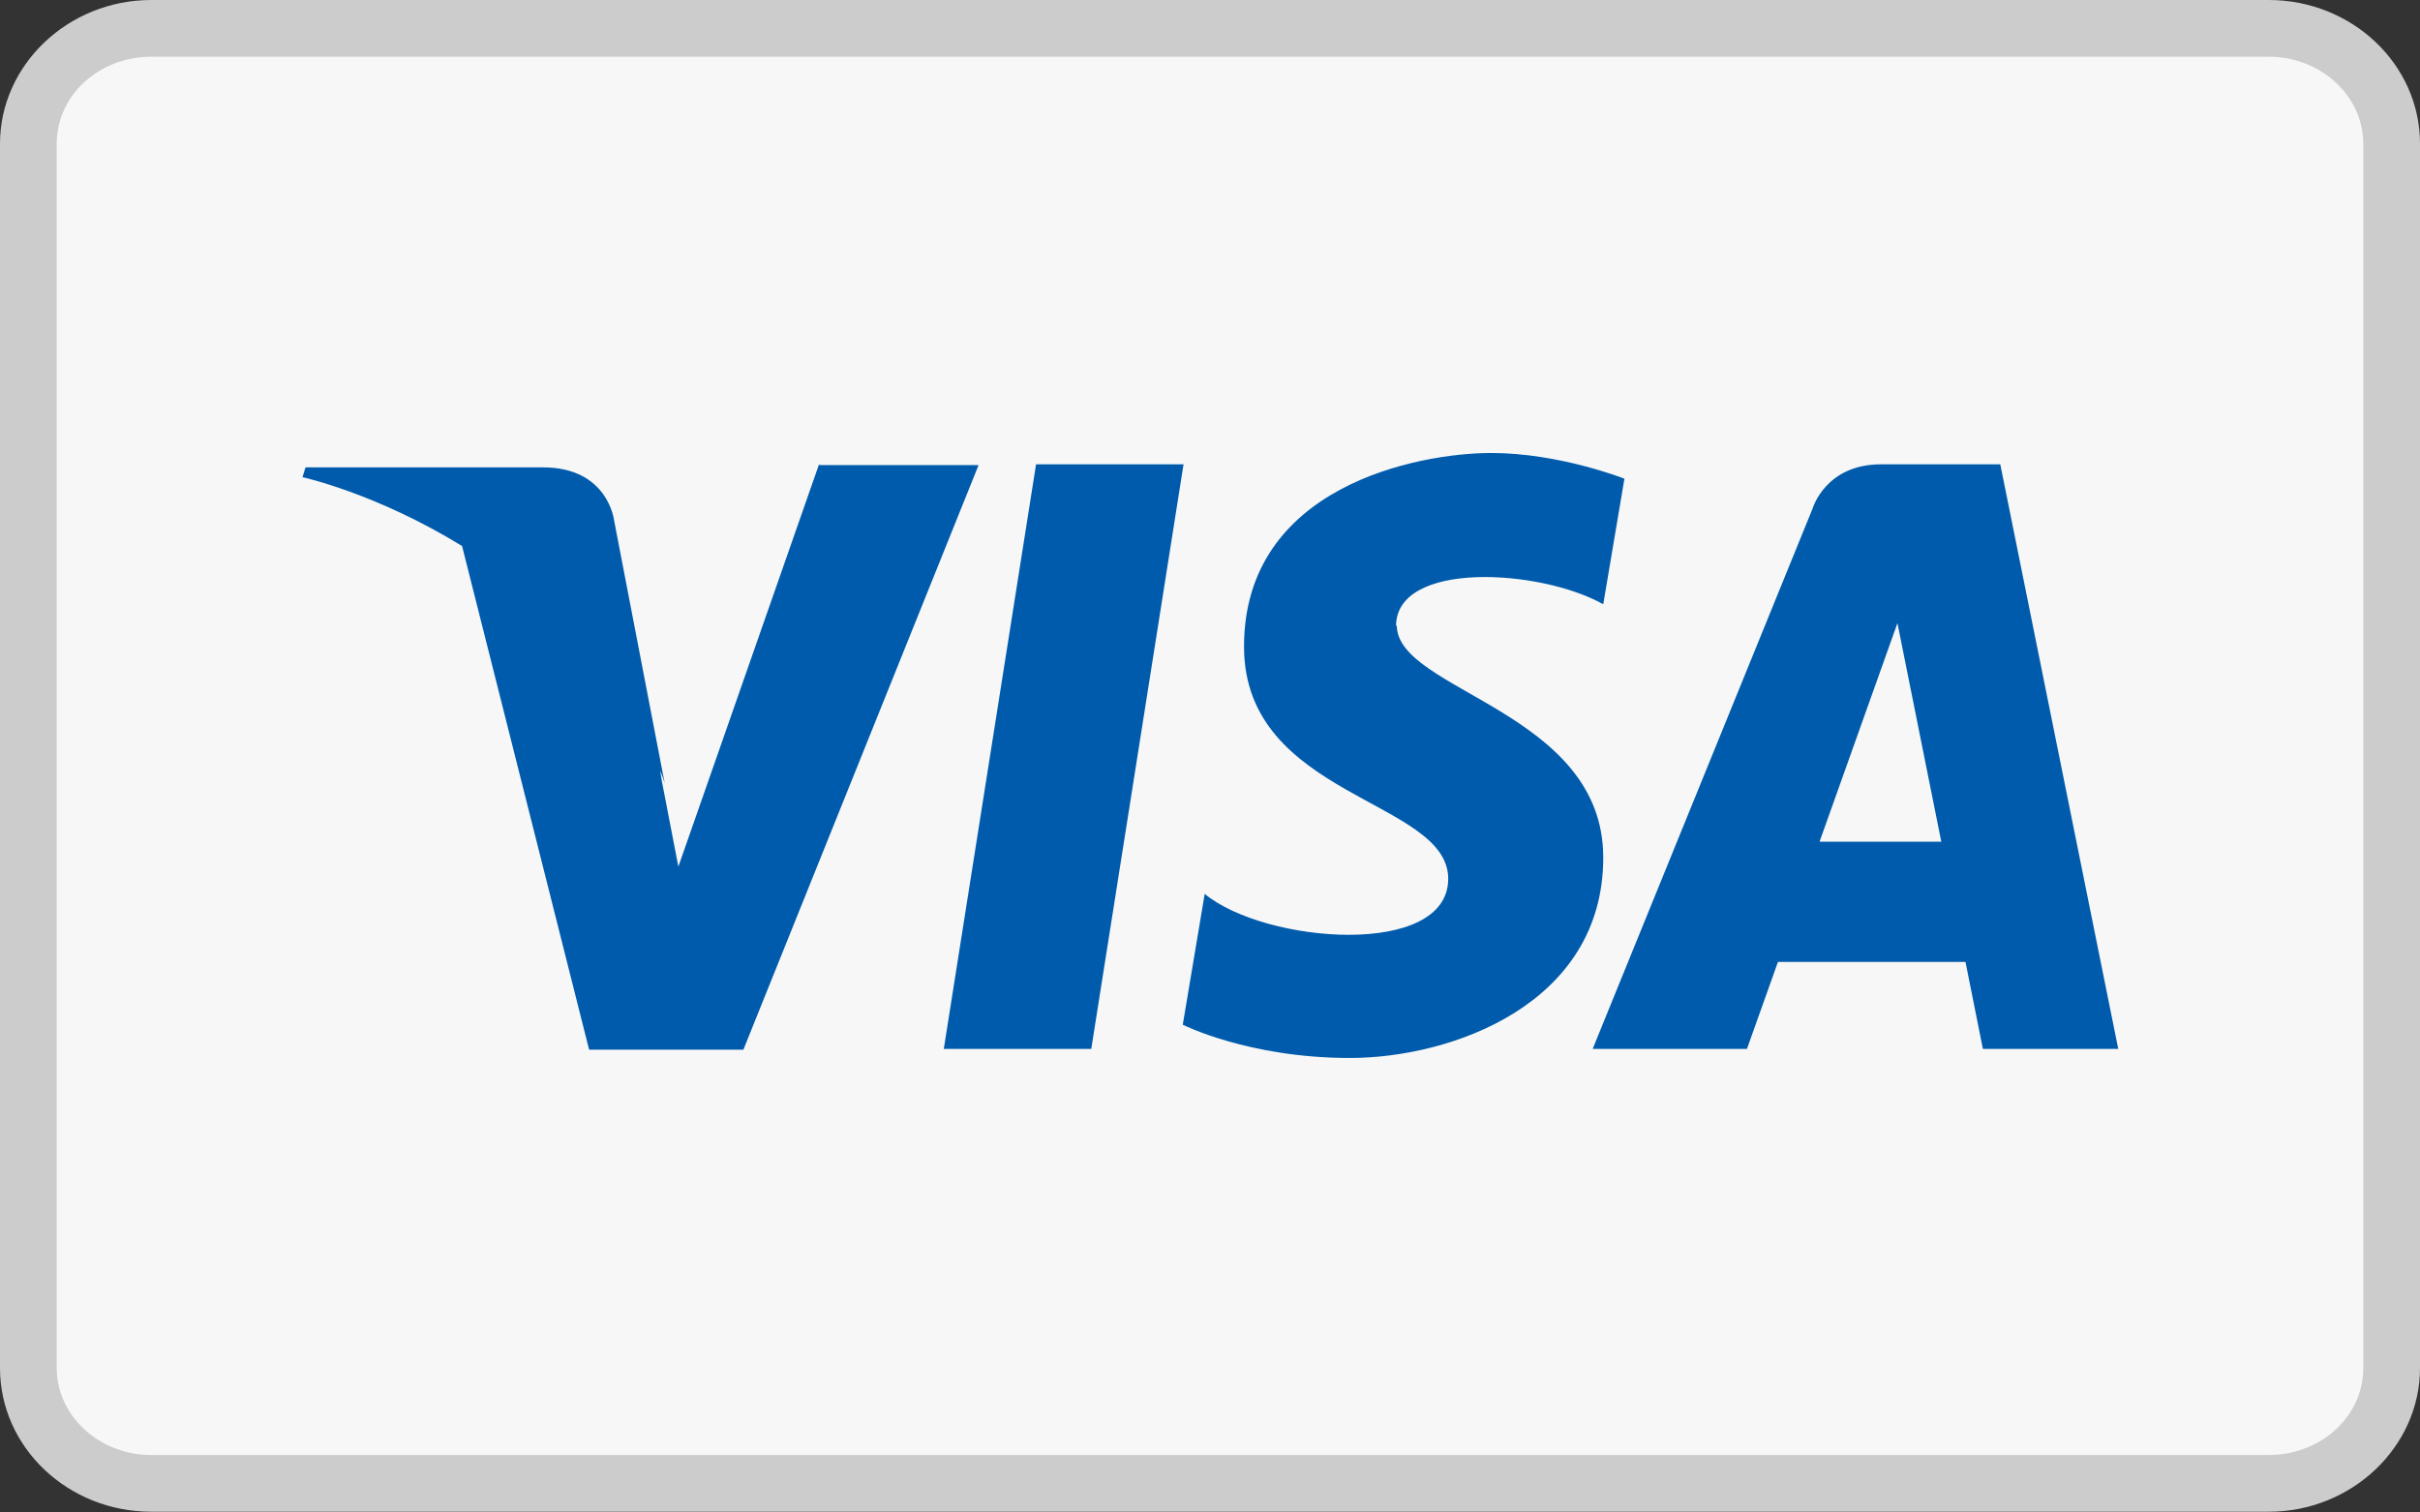
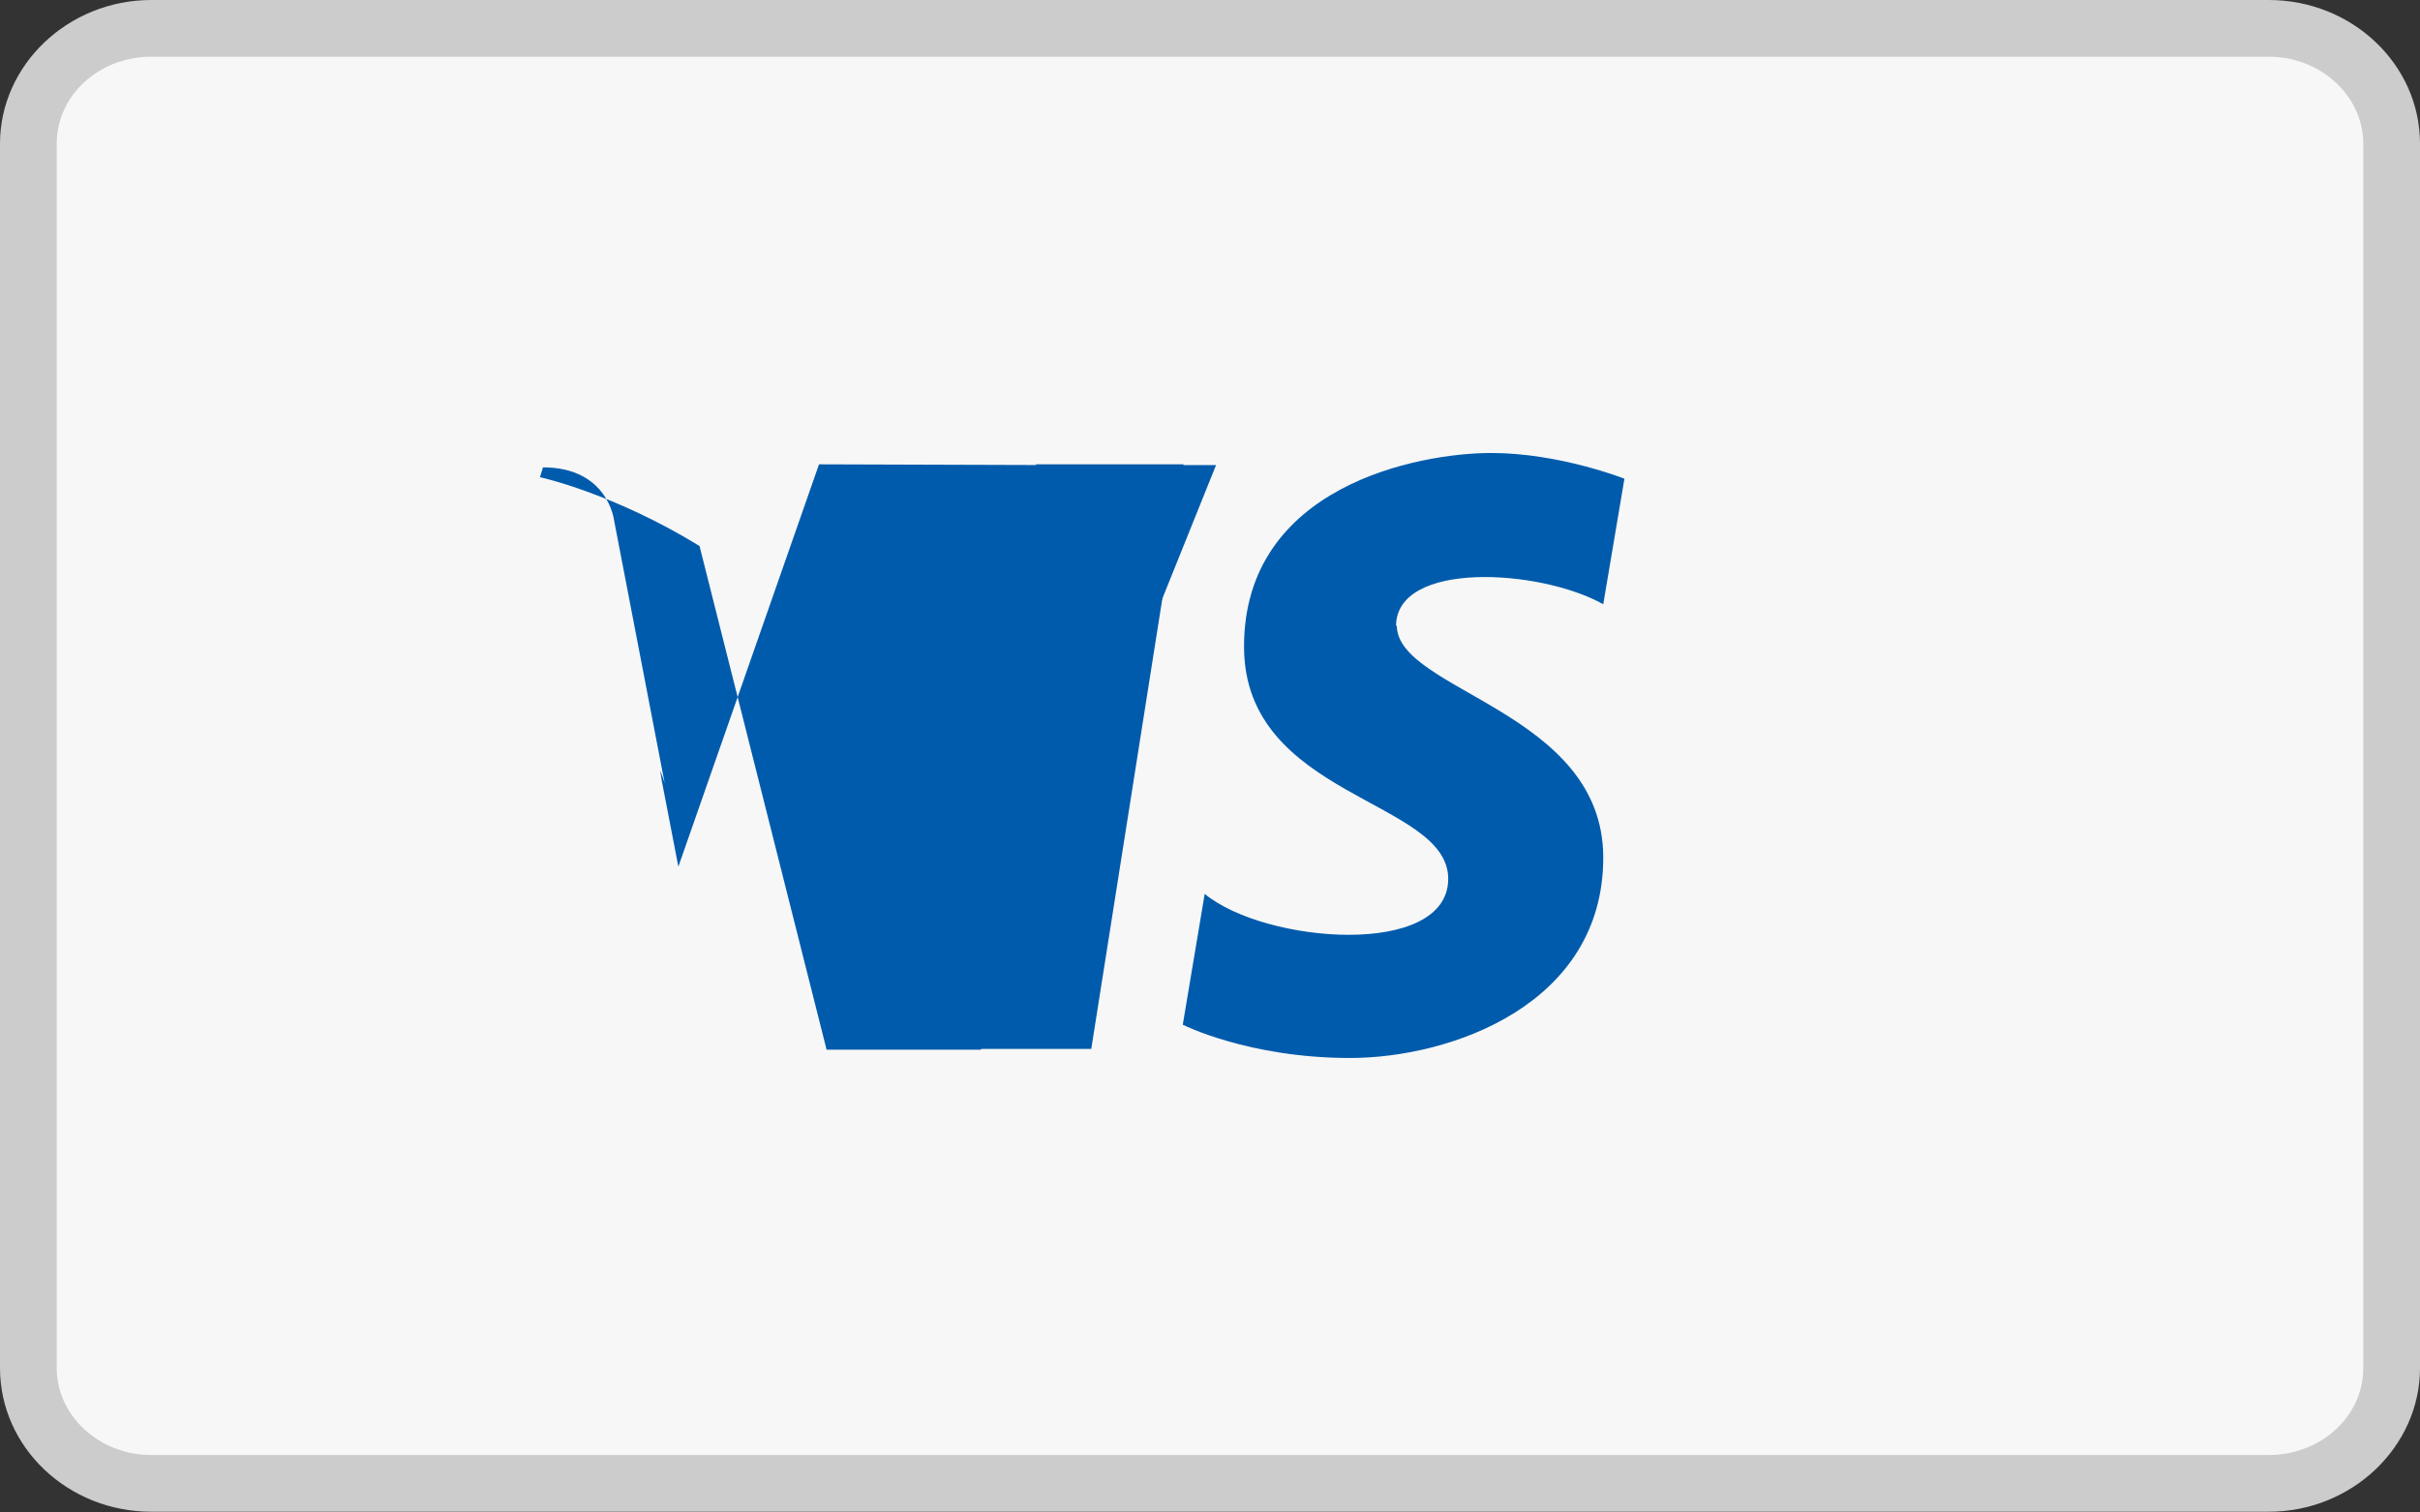
<svg xmlns="http://www.w3.org/2000/svg" viewBox="0 0 32 20">
  <rect x="0" y="0" width="32" height="20" fill="#333333" stroke="none" />
  <path d="m2,19.62c-.9,0-1.62-.69-1.62-1.53V1.9C.38,1.06,1.1.38,2,.38h28c.9,0,1.62.69,1.62,1.53v16.19c0,.84-.73,1.53-1.62,1.53H2Z" style="fill: #f7f7f7; fill-rule: evenodd; stroke-width: 0px;" />
  <path d="m30,.75c.69,0,1.25.52,1.25,1.15v16.19c0,.64-.56,1.15-1.25,1.15H2c-.69,0-1.25-.52-1.25-1.15V1.9c0-.64.56-1.15,1.25-1.15h28m0-.75H2C.9,0,0,.86,0,1.9v16.19c0,1.05.9,1.9,2,1.9h28c1.1,0,2-.86,2-1.9V1.9c0-1.05-.9-1.9-2-1.9h0Z" style="fill: #ccc; stroke-width: 0px;" />
  <polygon points="13.7 6.14 12.48 13.87 14.43 13.87 15.65 6.14 13.7 6.14" style="fill: #005bac; fill-rule: evenodd; stroke-width: 0px;" />
-   <path d="m10.83,6.14l-1.86,5.32-.22-1.14h0s-.02-.13-.02-.13c.04.1.06.17.06.17l-.67-3.48s-.08-.7-.94-.7h-3.14l-.04.13s.97.21,2.11.91l1.68,6.66h2.04l3.11-7.73h-2.1Z" style="fill: #005bac; fill-rule: evenodd; stroke-width: 0px;" />
+   <path d="m10.83,6.14l-1.86,5.32-.22-1.14h0s-.02-.13-.02-.13c.04.1.06.17.06.17l-.67-3.48s-.08-.7-.94-.7l-.04.13s.97.21,2.11.91l1.68,6.66h2.04l3.11-7.73h-2.1Z" style="fill: #005bac; fill-rule: evenodd; stroke-width: 0px;" />
  <path d="m18.46,8.28c0-.87,1.9-.76,2.74-.29l.28-1.66s-.86-.34-1.76-.34c-.97,0-3.27.44-3.27,2.56,0,2,2.7,2.02,2.7,3.07s-2.42.86-3.22.2l-.29,1.73s.87.44,2.21.44,3.35-.71,3.35-2.65-2.73-2.2-2.73-3.07Z" style="fill: #005bac; fill-rule: evenodd; stroke-width: 0px;" />
-   <path d="m26.44,6.14h-1.57c-.73,0-.9.58-.9.58l-2.91,7.15h2.04l.41-1.15h2.48l.23,1.15h1.79l-1.56-7.73Zm-2.38,4.99l1.03-2.89.58,2.89h-1.6Z" style="fill: #005bac; fill-rule: evenodd; stroke-width: 0px;" />
</svg>